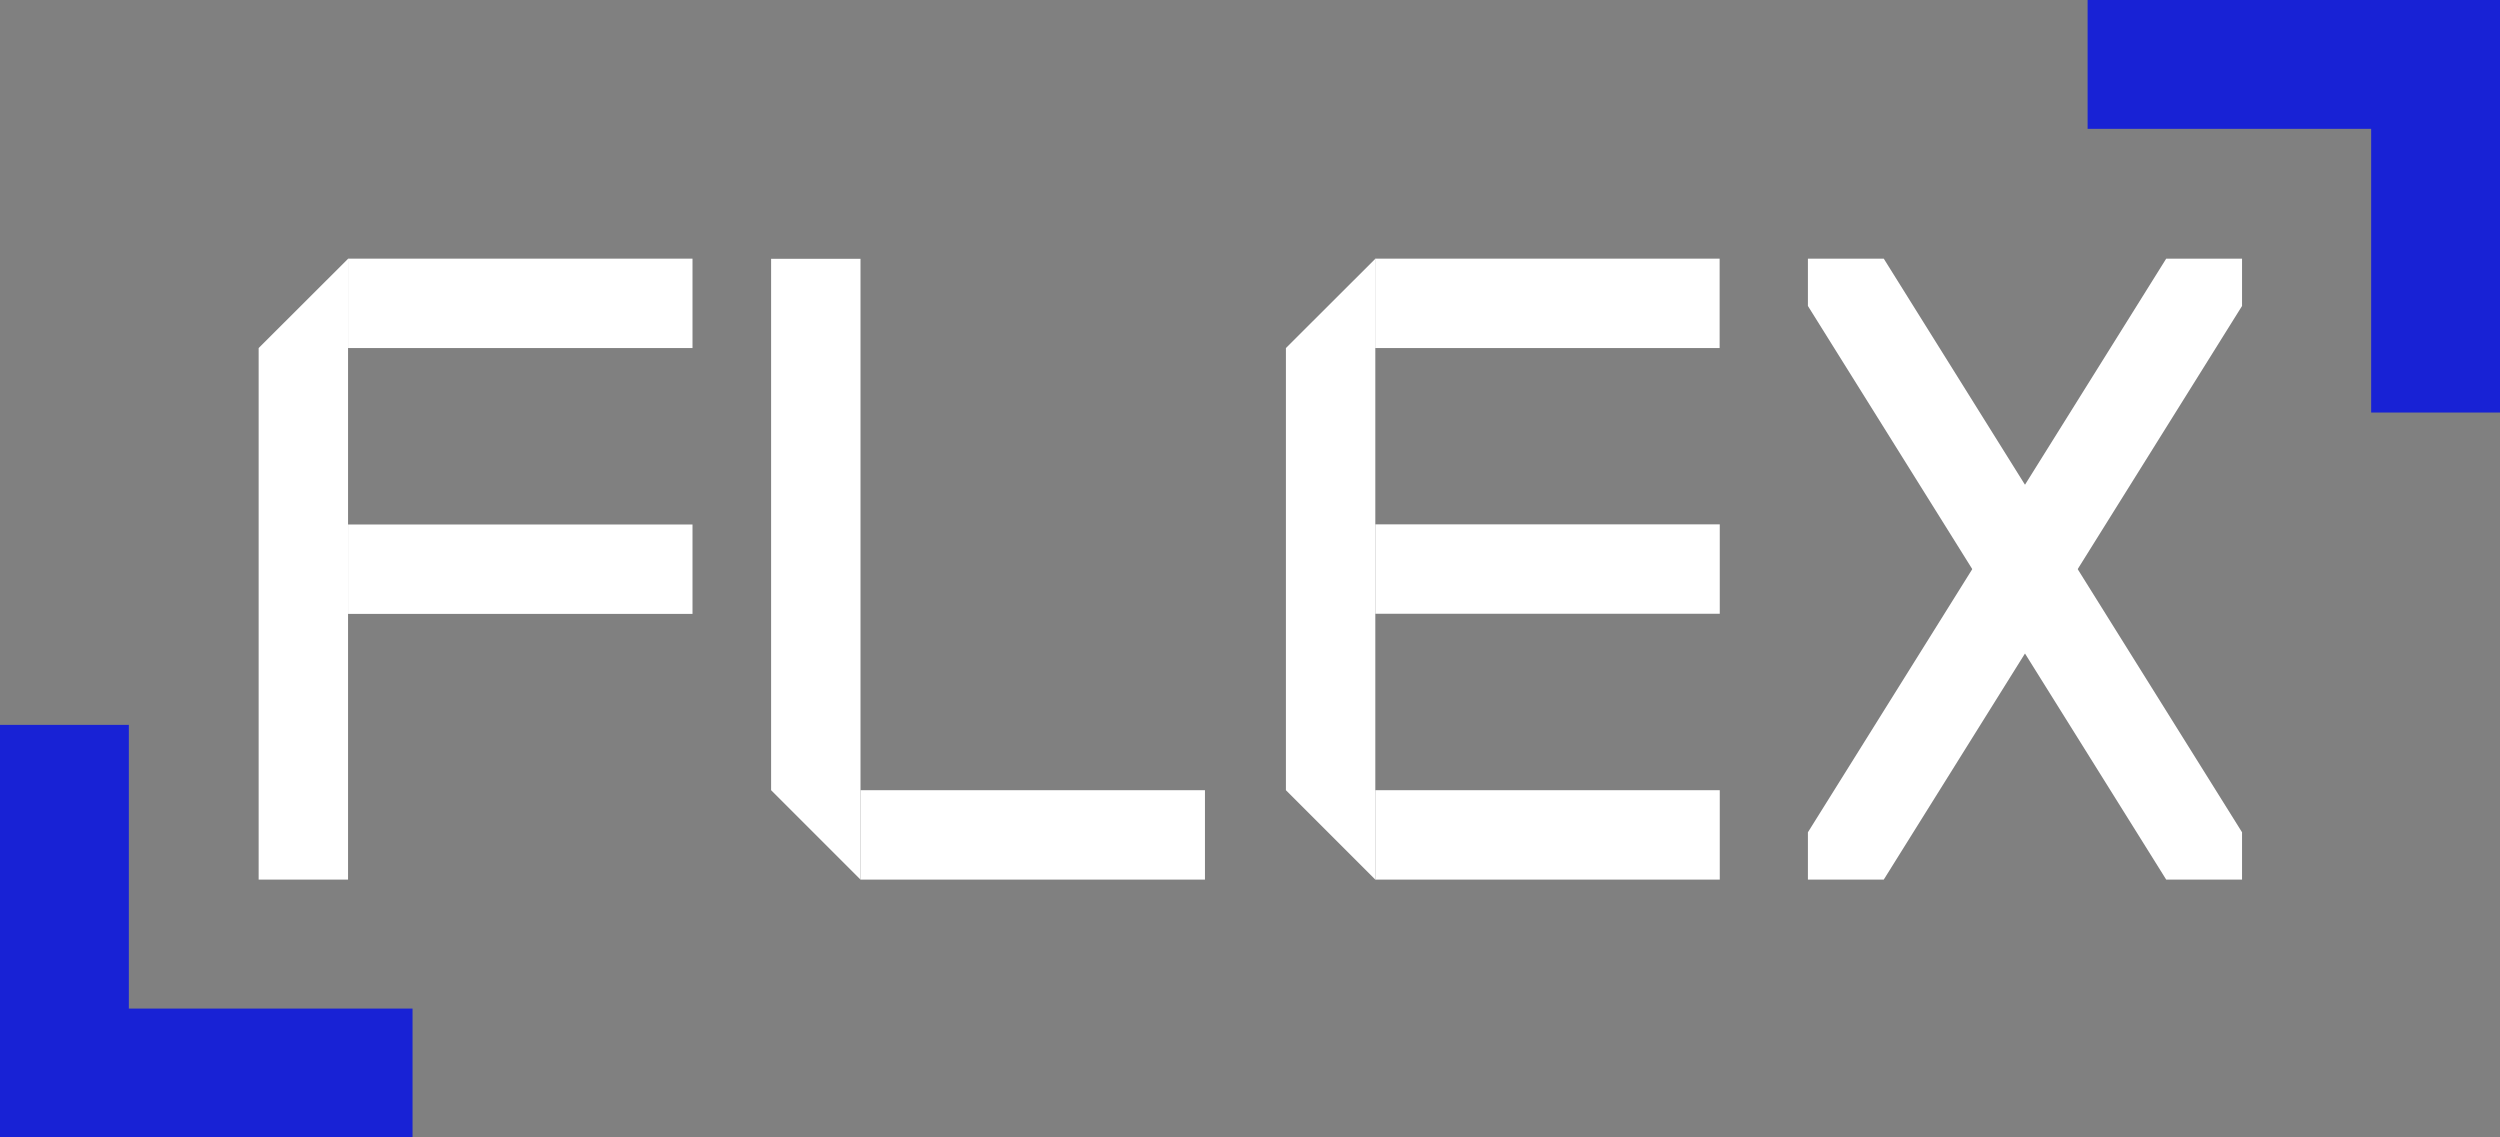
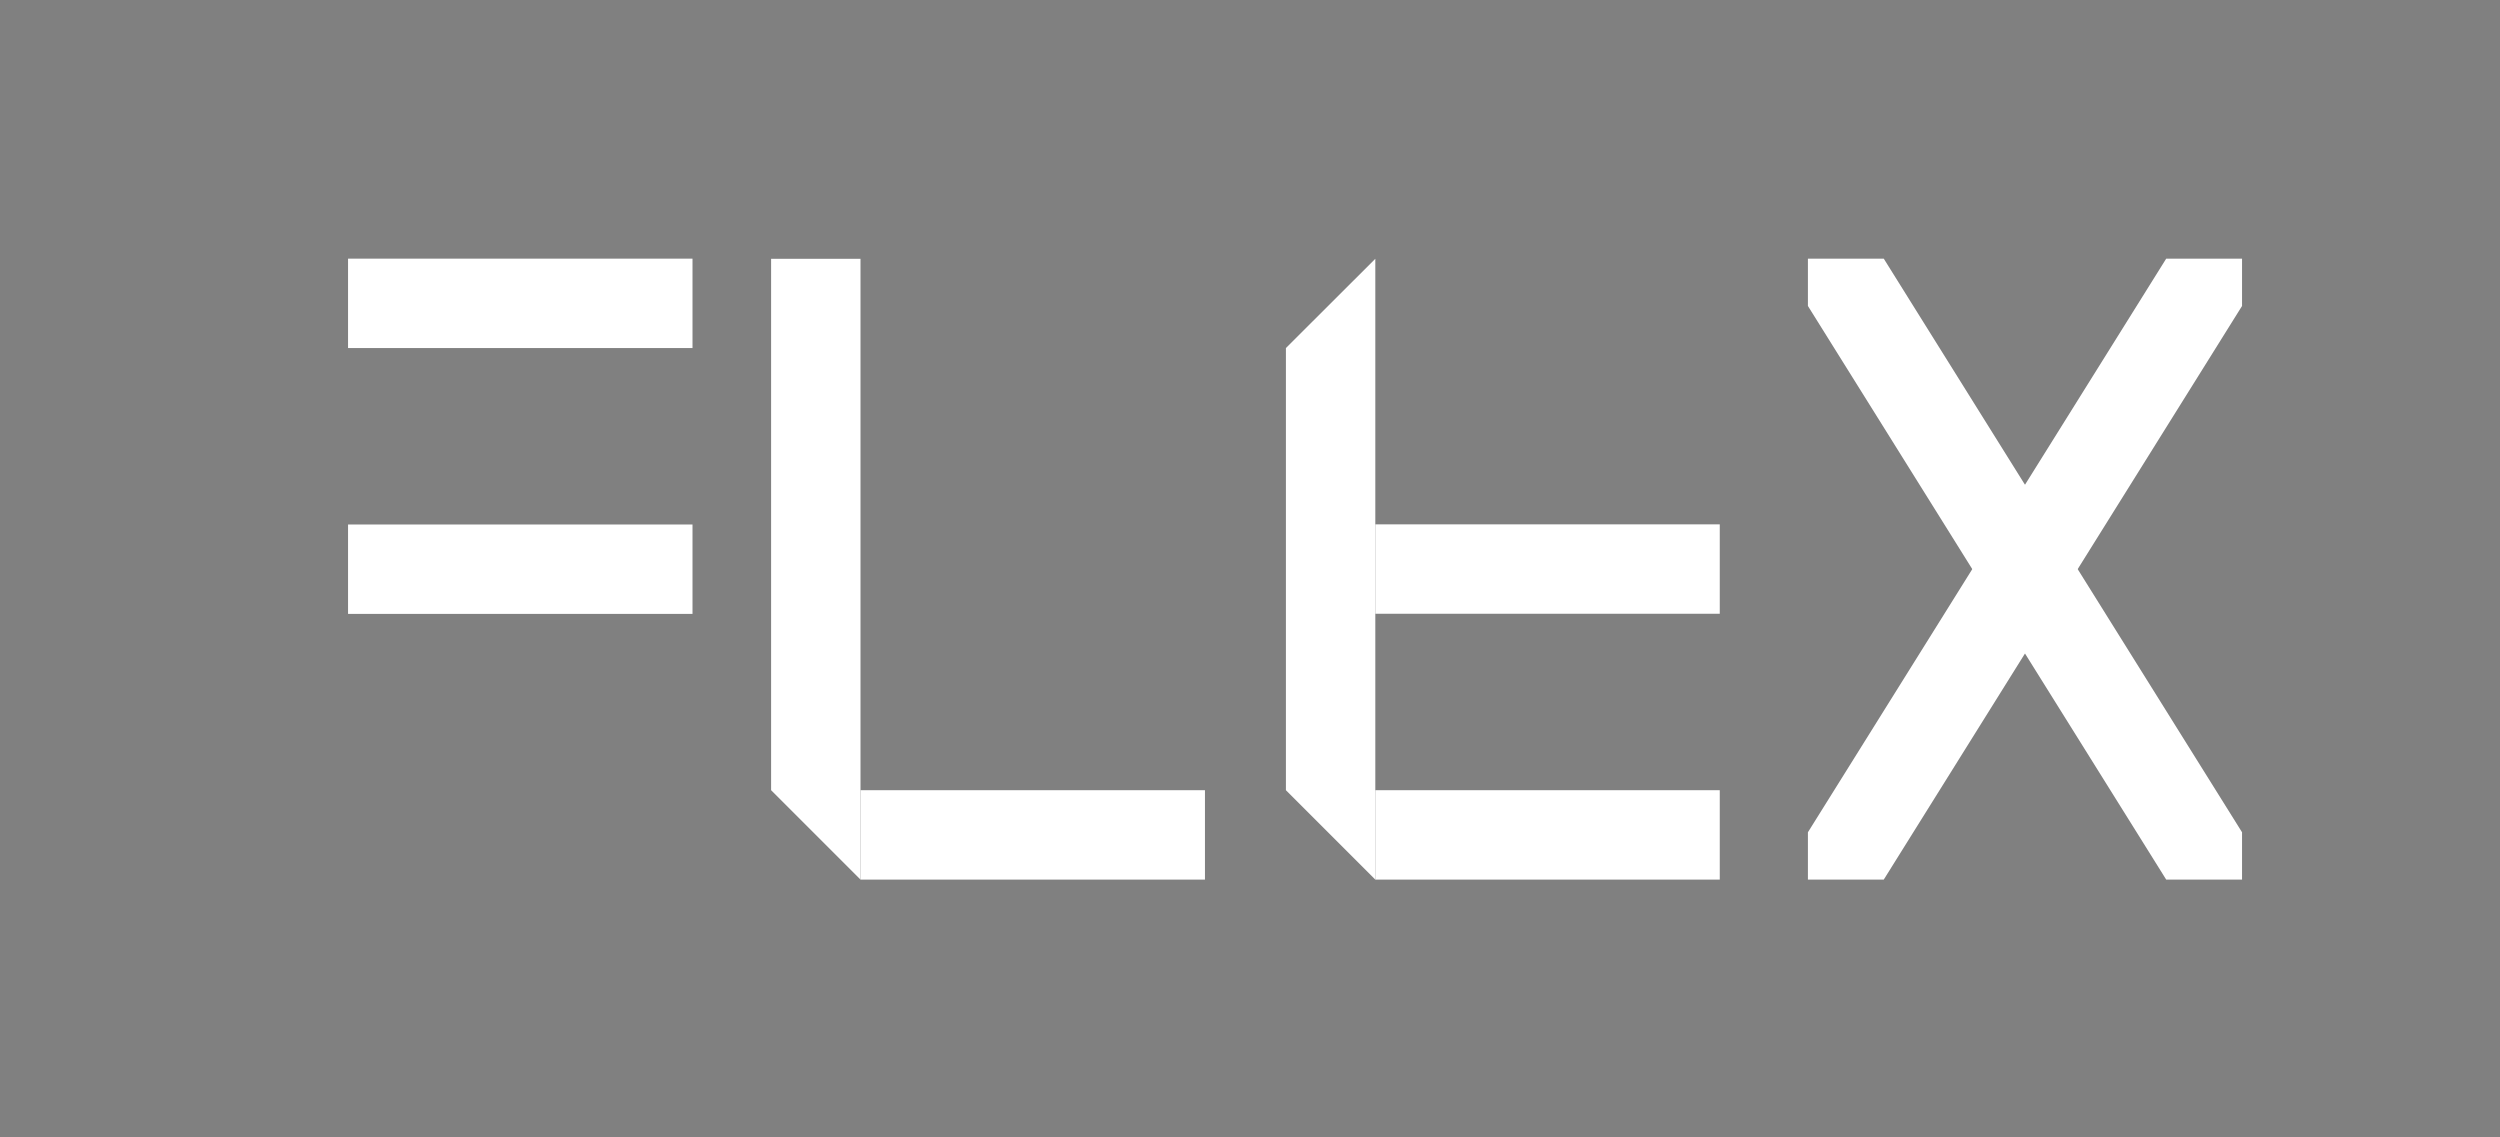
<svg xmlns="http://www.w3.org/2000/svg" viewBox="0 0 180.65 82.19">
  <rect x="0" y="0" width="180.65" height="82.19" fill="#808080" stroke="none" />
  <defs>
    <style>.cls-1{fill:#fff;}.cls-2{fill:#1822d5;}</style>
  </defs>
  <g id="Layer_2" data-name="Layer 2">
    <g id="Слой_1" data-name="Слой 1">
-       <polygon class="cls-1" points="25.15 63.56 18.69 63.56 18.69 25.15 25.15 18.7 25.15 63.56" />
      <rect class="cls-1" x="34.37" y="9.48" width="6.46" height="24.89" transform="translate(59.52 -15.68) rotate(90)" />
      <rect class="cls-1" x="34.37" y="28.68" width="6.46" height="24.89" transform="translate(78.72 3.53) rotate(90)" />
      <polygon class="cls-1" points="99.38 63.56 92.92 57.1 92.92 25.15 99.38 18.7 99.38 63.56" />
-       <rect class="cls-1" x="108.59" y="9.48" width="6.46" height="24.89" transform="translate(133.74 -89.9) rotate(90)" />
      <rect class="cls-1" x="108.59" y="28.68" width="6.46" height="24.89" transform="translate(152.95 -70.7) rotate(90)" />
      <rect class="cls-1" x="108.59" y="47.89" width="6.46" height="24.89" transform="translate(172.16 -51.49) rotate(90)" />
      <polygon class="cls-1" points="136.12 63.56 130.64 63.56 130.64 60.14 156.53 18.69 162.01 18.69 162.01 22.11 136.12 63.56" />
      <polygon class="cls-1" points="156.53 63.56 162.01 63.56 162.01 60.14 136.12 18.69 130.64 18.69 130.64 22.11 156.53 63.56" />
      <polygon class="cls-1" points="62.18 63.56 55.72 57.1 55.72 18.7 62.18 18.7 62.18 63.56" />
      <rect class="cls-1" x="71.39" y="47.89" width="6.46" height="24.89" transform="translate(134.96 -14.29) rotate(90)" />
-       <polygon class="cls-2" points="0 52.38 0 72.88 0 82.19 9.31 82.19 29.81 82.19 29.81 72.88 9.31 72.88 9.31 52.38 0 52.38" />
-       <polygon class="cls-2" points="150.85 9.31 171.34 9.31 171.34 29.81 180.66 29.81 180.66 9.31 180.66 0 171.34 0 150.85 0 150.85 9.31" />
    </g>
  </g>
</svg>